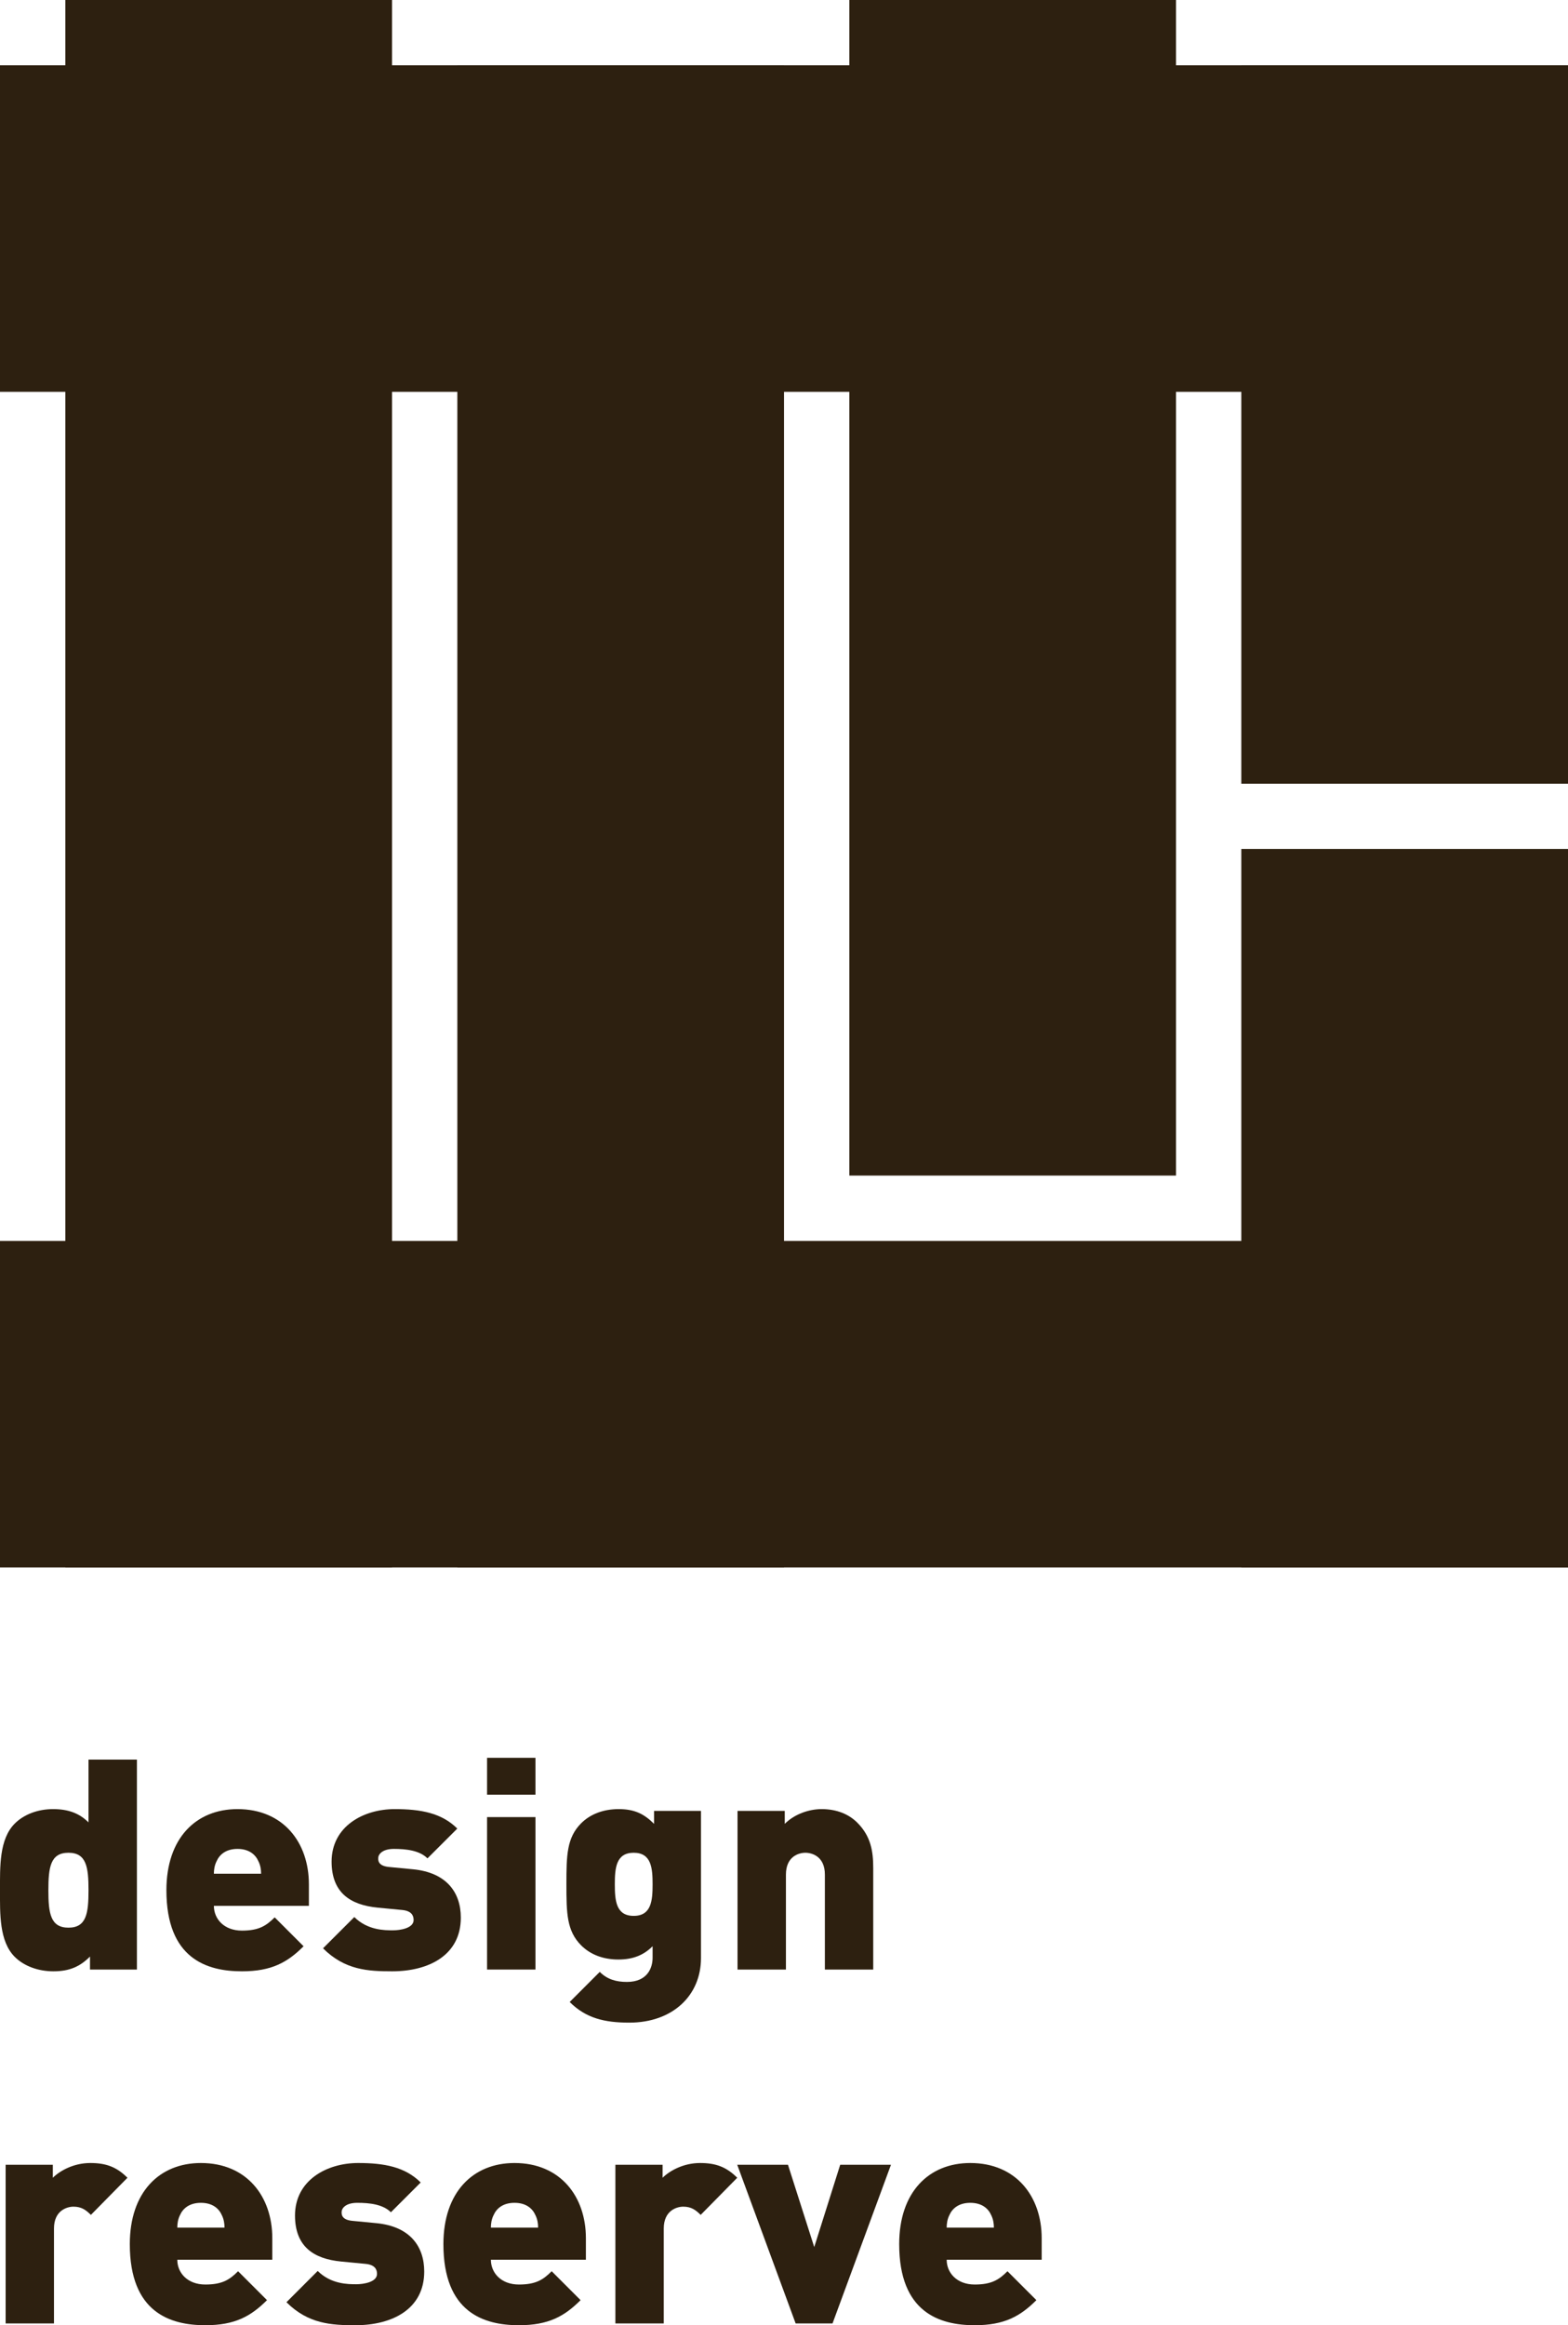
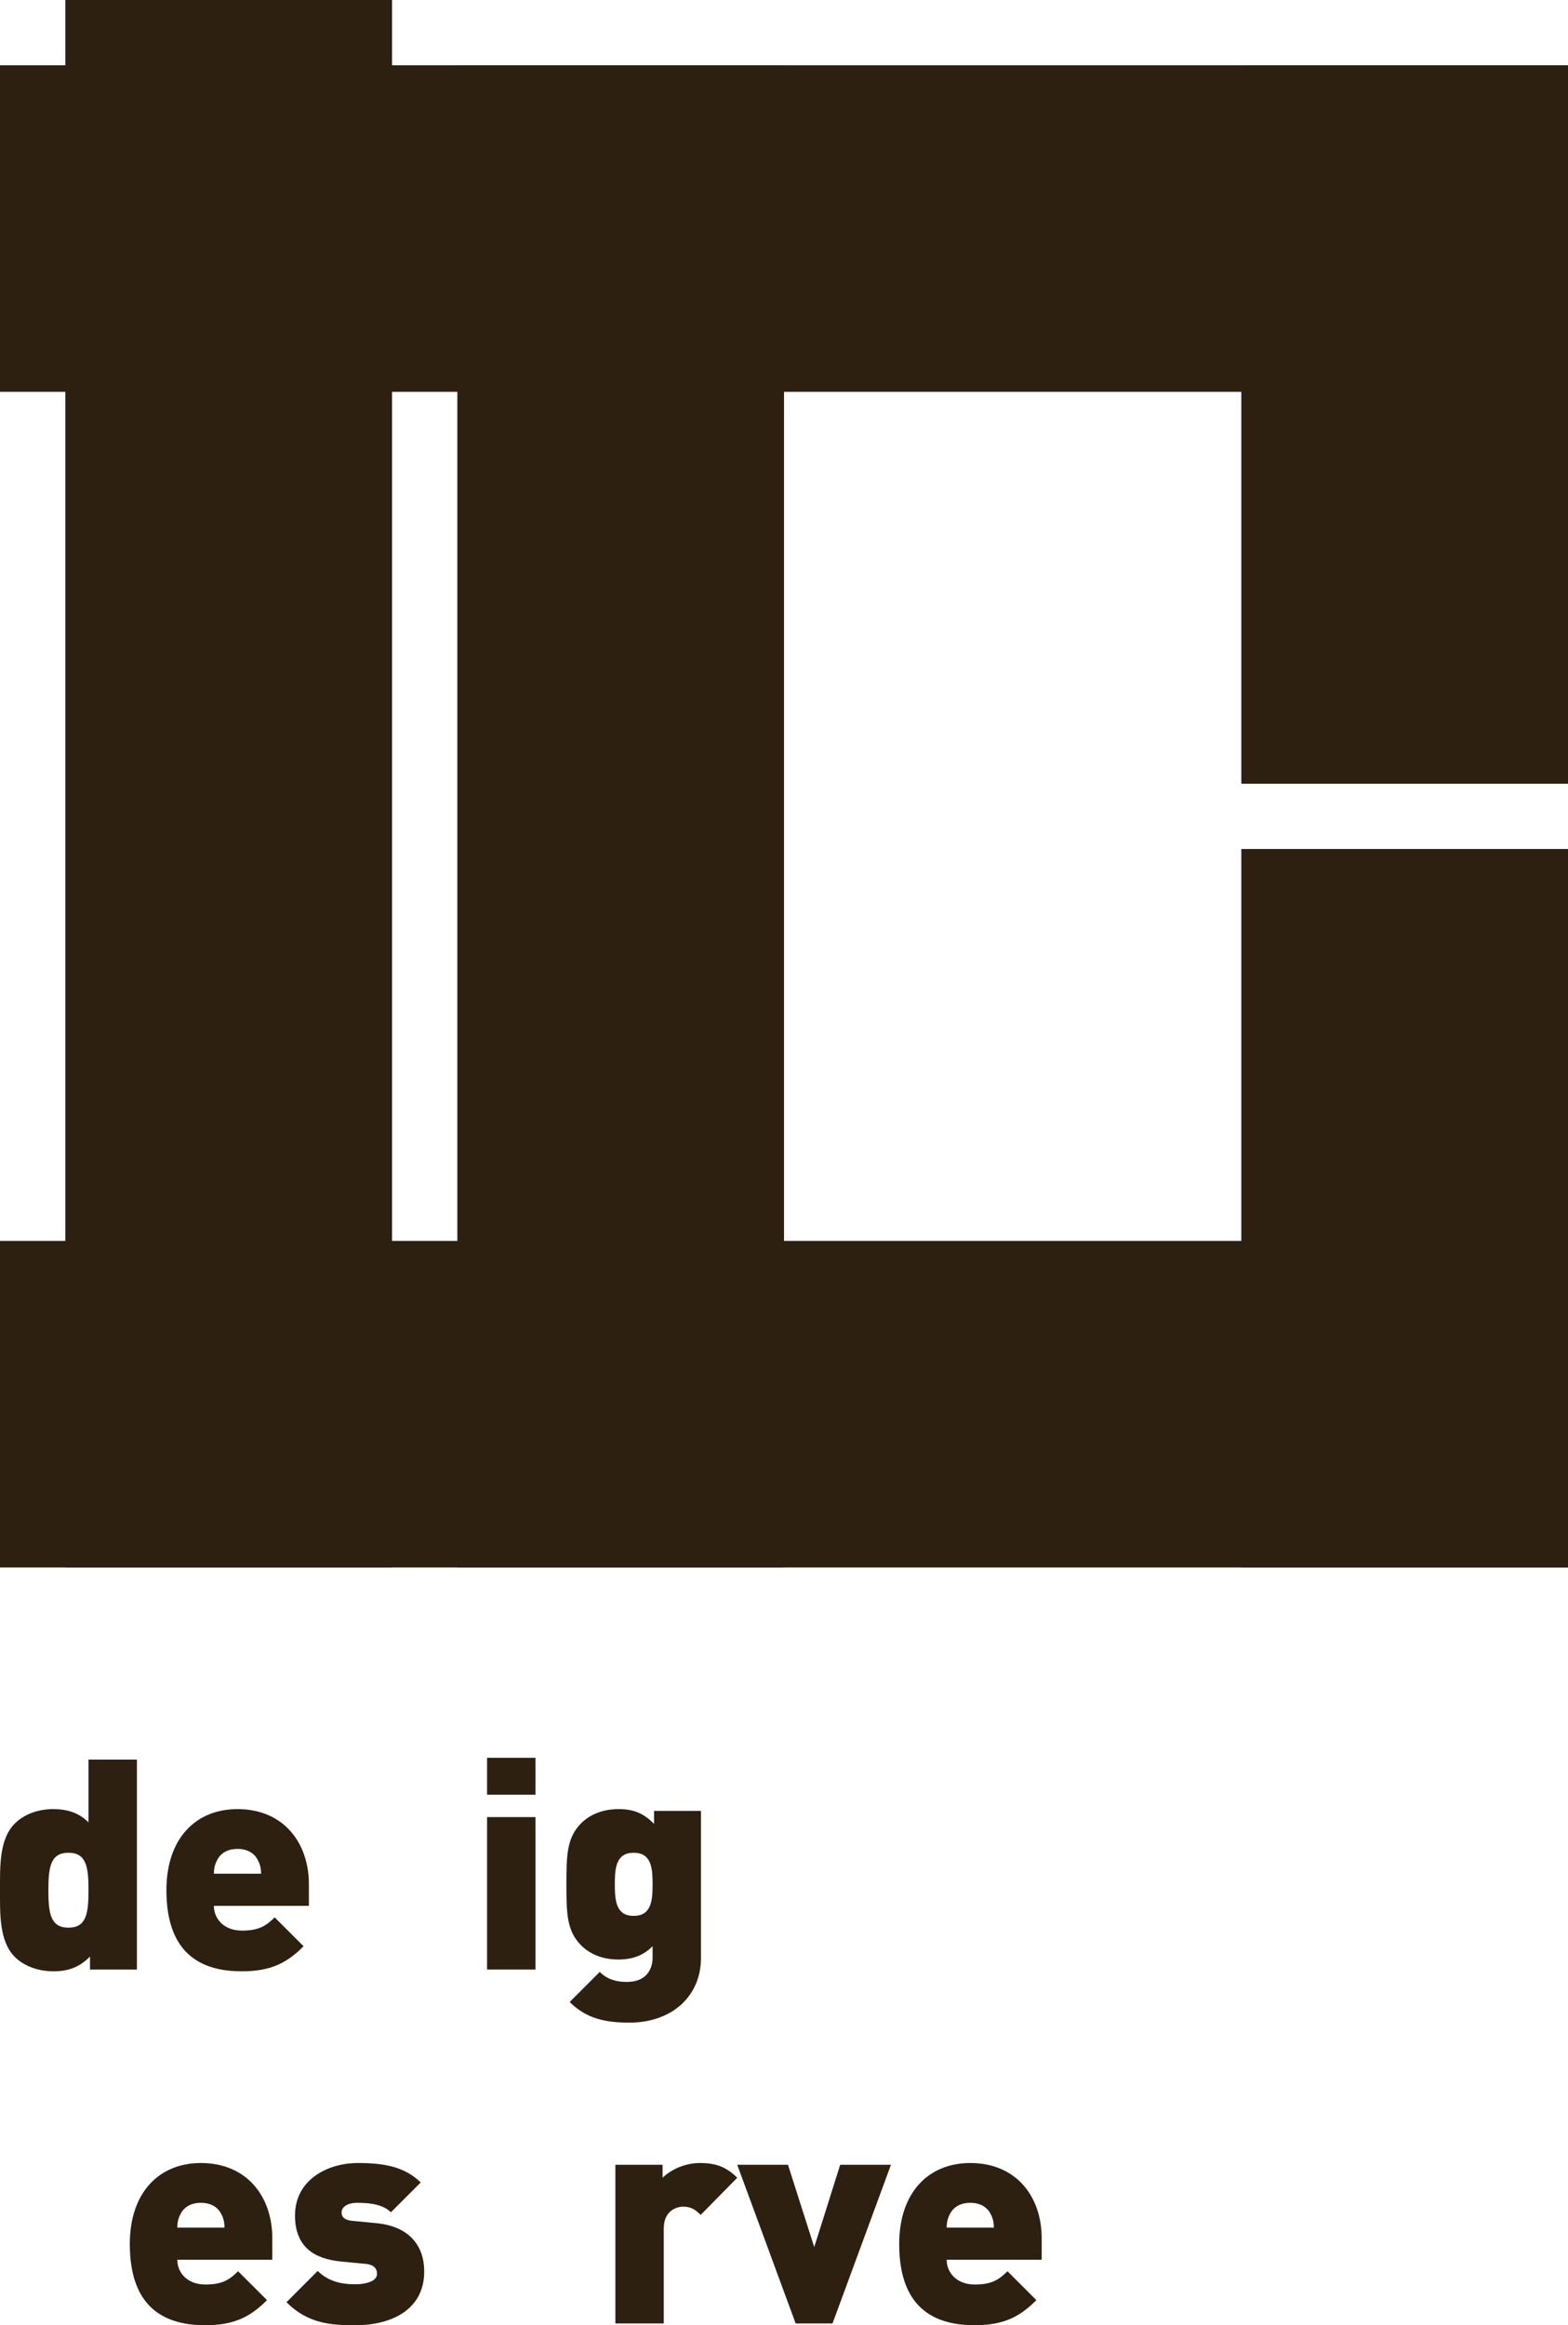
<svg xmlns="http://www.w3.org/2000/svg" width="56px" height="83px" viewBox="0 0 56 83" version="1.1">
  <title>logo1</title>
  <g id="Page-1" stroke="none" stroke-width="1" fill="none" fill-rule="evenodd">
    <g id="logo1" fill="#2D2010">
      <path d="M2.445,66.135 C1.802,66.135 1.728,66.651 1.728,67.472 C1.728,68.294 1.802,68.809 2.445,68.809 C3.088,68.809 3.161,68.294 3.161,67.472 C3.161,66.651 3.088,66.135 2.445,66.135 L2.445,66.135 Z M3.214,70.304 L3.214,69.841 C2.866,70.188 2.497,70.367 1.907,70.367 C1.36,70.367 0.854,70.178 0.527,69.852 C-0.031,69.294 0,68.304 0,67.472 C0,66.641 -0.031,65.651 0.527,65.093 C0.854,64.767 1.349,64.577 1.897,64.577 C2.455,64.577 2.845,64.735 3.161,65.051 L3.161,62.809 L4.89,62.809 L4.89,70.304 L3.214,70.304 Z" id="Fill-22" />
      <path d="M9.23,66.441 C9.125,66.199 8.893,65.998 8.482,65.998 C8.071,65.998 7.839,66.199 7.734,66.441 C7.66,66.588 7.639,66.746 7.639,66.883 L9.325,66.883 C9.325,66.746 9.304,66.588 9.23,66.441 L9.23,66.441 Z M7.639,68.03 C7.639,68.493 7.997,68.914 8.64,68.914 C9.241,68.914 9.504,68.746 9.81,68.441 L10.842,69.473 C10.263,70.052 9.694,70.367 8.64,70.367 C7.386,70.367 5.943,69.915 5.943,67.472 C5.943,65.619 6.996,64.577 8.482,64.577 C10.126,64.577 11.032,65.777 11.032,67.262 L11.032,68.03 L7.639,68.03 Z" id="Fill-23" />
-       <path d="M14.003,70.367 C13.15,70.367 12.317,70.325 11.537,69.546 L12.654,68.43 C13.129,68.904 13.739,68.904 14.034,68.904 C14.287,68.904 14.772,68.831 14.772,68.536 C14.772,68.378 14.698,68.209 14.361,68.178 L13.487,68.094 C12.507,67.999 11.843,67.557 11.843,66.451 C11.843,65.198 12.97,64.577 14.097,64.577 C15.025,64.577 15.773,64.714 16.332,65.272 L15.267,66.335 C14.983,66.051 14.508,65.998 14.066,65.998 C13.645,65.998 13.508,66.199 13.508,66.325 C13.508,66.388 13.487,66.599 13.876,66.641 L14.751,66.725 C15.942,66.841 16.458,67.546 16.458,68.451 C16.458,69.788 15.32,70.367 14.003,70.367" id="Fill-24" />
      <path d="M17.395,64.862 L19.124,64.862 L19.124,70.304 L17.395,70.304 L17.395,64.862 Z M17.395,62.746 L19.124,62.746 L19.124,64.062 L17.395,64.062 L17.395,62.746 Z" id="Fill-25" />
      <path d="M22.632,66.135 C22,66.135 21.958,66.683 21.958,67.262 C21.958,67.841 22,68.388 22.632,68.388 C23.264,68.388 23.307,67.841 23.307,67.262 C23.307,66.683 23.264,66.135 22.632,66.135 M22.474,72.199 C21.589,72.199 20.925,72.041 20.346,71.462 L21.42,70.388 C21.684,70.652 22,70.746 22.39,70.746 C23.117,70.746 23.307,70.251 23.307,69.883 L23.307,69.472 C22.99,69.788 22.611,69.946 22.084,69.946 C21.536,69.946 21.083,69.767 20.756,69.441 C20.24,68.925 20.229,68.294 20.229,67.262 C20.229,66.23 20.24,65.598 20.756,65.082 C21.083,64.756 21.547,64.577 22.095,64.577 C22.674,64.577 23.011,64.756 23.359,65.103 L23.359,64.64 L25.035,64.64 L25.035,69.893 C25.035,71.231 24.023,72.199 22.474,72.199" id="Fill-26" />
-       <path d="M29.46,70.304 L29.46,66.915 C29.46,66.262 28.996,66.135 28.764,66.135 C28.532,66.135 28.069,66.262 28.069,66.915 L28.069,70.304 L26.34,70.304 L26.34,64.64 L28.027,64.64 L28.027,65.103 C28.374,64.756 28.89,64.577 29.344,64.577 C29.881,64.577 30.313,64.756 30.618,65.061 C31.103,65.546 31.187,66.083 31.187,66.683 L31.187,70.304 L29.46,70.304 Z" id="Fill-27" />
-       <path d="M3.246,79.062 C3.077,78.894 2.919,78.768 2.624,78.768 C2.392,78.768 1.928,78.905 1.928,79.547 L1.928,82.937 L0.201,82.937 L0.201,77.273 L1.887,77.273 L1.887,77.736 C2.139,77.484 2.634,77.21 3.225,77.21 C3.783,77.21 4.162,77.347 4.552,77.736 L3.246,79.062 Z" id="Fill-28" />
      <path d="M7.923,79.073 C7.818,78.831 7.586,78.631 7.175,78.631 C6.765,78.631 6.532,78.831 6.427,79.073 C6.353,79.22 6.332,79.379 6.332,79.515 L8.018,79.515 C8.018,79.379 7.997,79.22 7.923,79.073 L7.923,79.073 Z M6.332,80.663 C6.332,81.126 6.691,81.547 7.333,81.547 C7.934,81.547 8.197,81.379 8.503,81.073 L9.536,82.105 C8.956,82.684 8.387,83 7.333,83 C6.079,83 4.636,82.547 4.636,80.105 C4.636,78.252 5.689,77.21 7.175,77.21 C8.819,77.21 9.725,78.41 9.725,79.894 L9.725,80.663 L6.332,80.663 Z" id="Fill-29" />
      <path d="M12.696,83 C11.843,83 11.01,82.958 10.231,82.179 L11.347,81.063 C11.822,81.537 12.432,81.537 12.727,81.537 C12.981,81.537 13.465,81.463 13.465,81.168 C13.465,81.01 13.391,80.842 13.055,80.81 L12.18,80.726 C11.2,80.631 10.536,80.189 10.536,79.083 C10.536,77.831 11.663,77.21 12.791,77.21 C13.719,77.21 14.466,77.347 15.025,77.905 L13.961,78.968 C13.676,78.684 13.202,78.631 12.759,78.631 C12.338,78.631 12.201,78.831 12.201,78.957 C12.201,79.02 12.18,79.231 12.57,79.273 L13.444,79.357 C14.635,79.473 15.151,80.179 15.151,81.084 C15.151,82.421 14.013,83 12.696,83" id="Fill-30" />
-       <path d="M19.123,79.073 C19.018,78.831 18.786,78.631 18.375,78.631 C17.964,78.631 17.732,78.831 17.627,79.073 C17.553,79.22 17.532,79.379 17.532,79.515 L19.218,79.515 C19.218,79.379 19.197,79.22 19.123,79.073 L19.123,79.073 Z M17.532,80.663 C17.532,81.126 17.891,81.547 18.533,81.547 C19.134,81.547 19.397,81.379 19.703,81.073 L20.735,82.105 C20.156,82.684 19.587,83 18.533,83 C17.28,83 15.836,82.547 15.836,80.105 C15.836,78.252 16.889,77.21 18.375,77.21 C20.019,77.21 20.925,78.41 20.925,79.894 L20.925,80.663 L17.532,80.663 Z" id="Fill-31" />
      <path d="M25.024,79.062 C24.855,78.894 24.697,78.768 24.402,78.768 C24.17,78.768 23.706,78.905 23.706,79.547 L23.706,82.937 L21.978,82.937 L21.978,77.273 L23.664,77.273 L23.664,77.736 C23.917,77.484 24.412,77.21 25.003,77.21 C25.561,77.21 25.94,77.347 26.33,77.736 L25.024,79.062 Z" id="Fill-32" />
      <polygon id="Fill-33" points="29.733 82.937 28.416 82.937 26.33 77.273 28.142 77.273 29.08 80.21 30.007 77.273 31.82 77.273" />
      <path d="M35.401,79.073 C35.296,78.831 35.064,78.631 34.653,78.631 C34.243,78.631 34.01,78.831 33.905,79.073 C33.831,79.22 33.81,79.379 33.81,79.515 L35.496,79.515 C35.496,79.379 35.475,79.22 35.401,79.073 L35.401,79.073 Z M33.81,80.663 C33.81,81.126 34.169,81.547 34.811,81.547 C35.412,81.547 35.675,81.379 35.981,81.073 L37.014,82.105 C36.434,82.684 35.865,83 34.811,83 C33.558,83 32.114,82.547 32.114,80.105 C32.114,78.252 33.167,77.21 34.653,77.21 C36.297,77.21 37.203,78.41 37.203,79.894 L37.203,80.663 L33.81,80.663 Z" id="Fill-34" />
      <polygon id="Fill-35" points="0 44.295 56 44.295 56 55.951 0 55.951" />
      <polygon id="Fill-36" points="0 2.331 56 2.331 56 13.987 0 13.987" />
      <polygon id="Fill-37" points="56 27.976 44.333 27.976 44.333 2.331 56 2.331" />
      <polygon id="Fill-38" points="56 55.952 44.333 55.952 44.333 30.306 56 30.306" />
-       <polygon id="Fill-39" points="42 41.963 30.334 41.963 30.334 0 42 0" />
      <polygon id="Fill-40" points="28.001 55.952 16.334 55.952 16.334 2.331 28.001 2.331" />
      <polygon id="Fill-41" points="14.001 55.952 2.334 55.952 2.334 0 14.001 0" />
    </g>
  </g>
</svg>